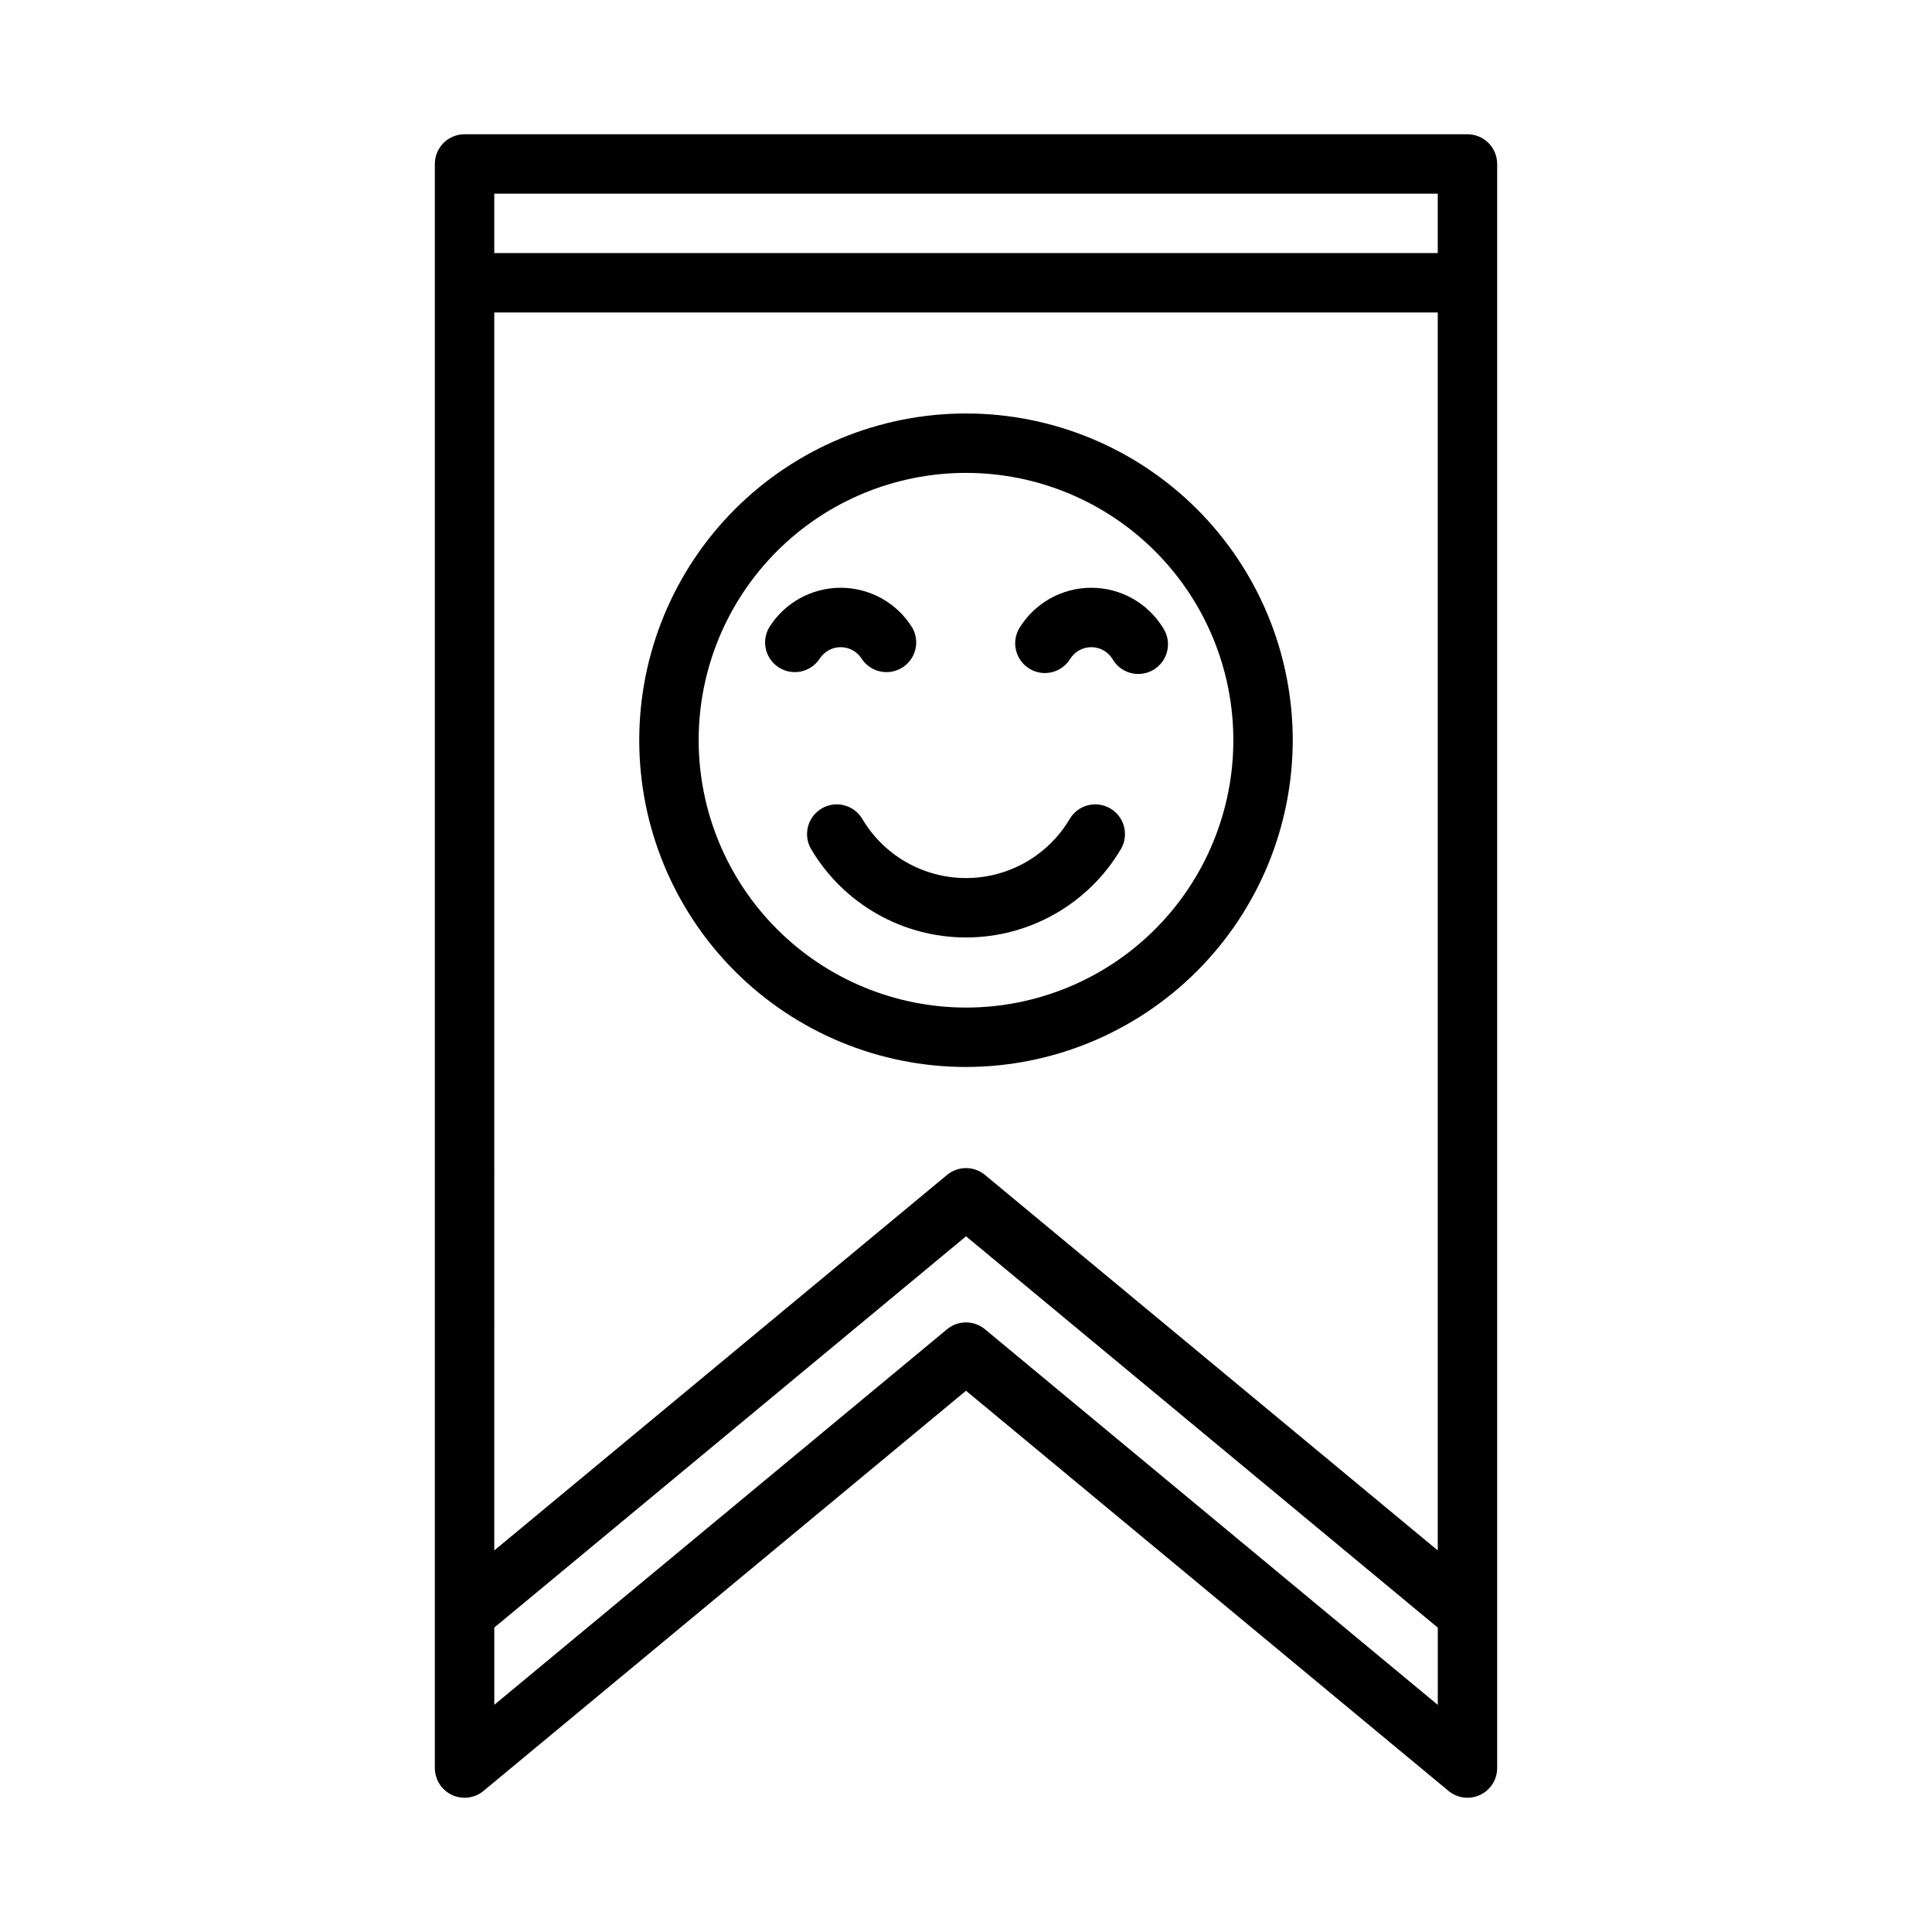
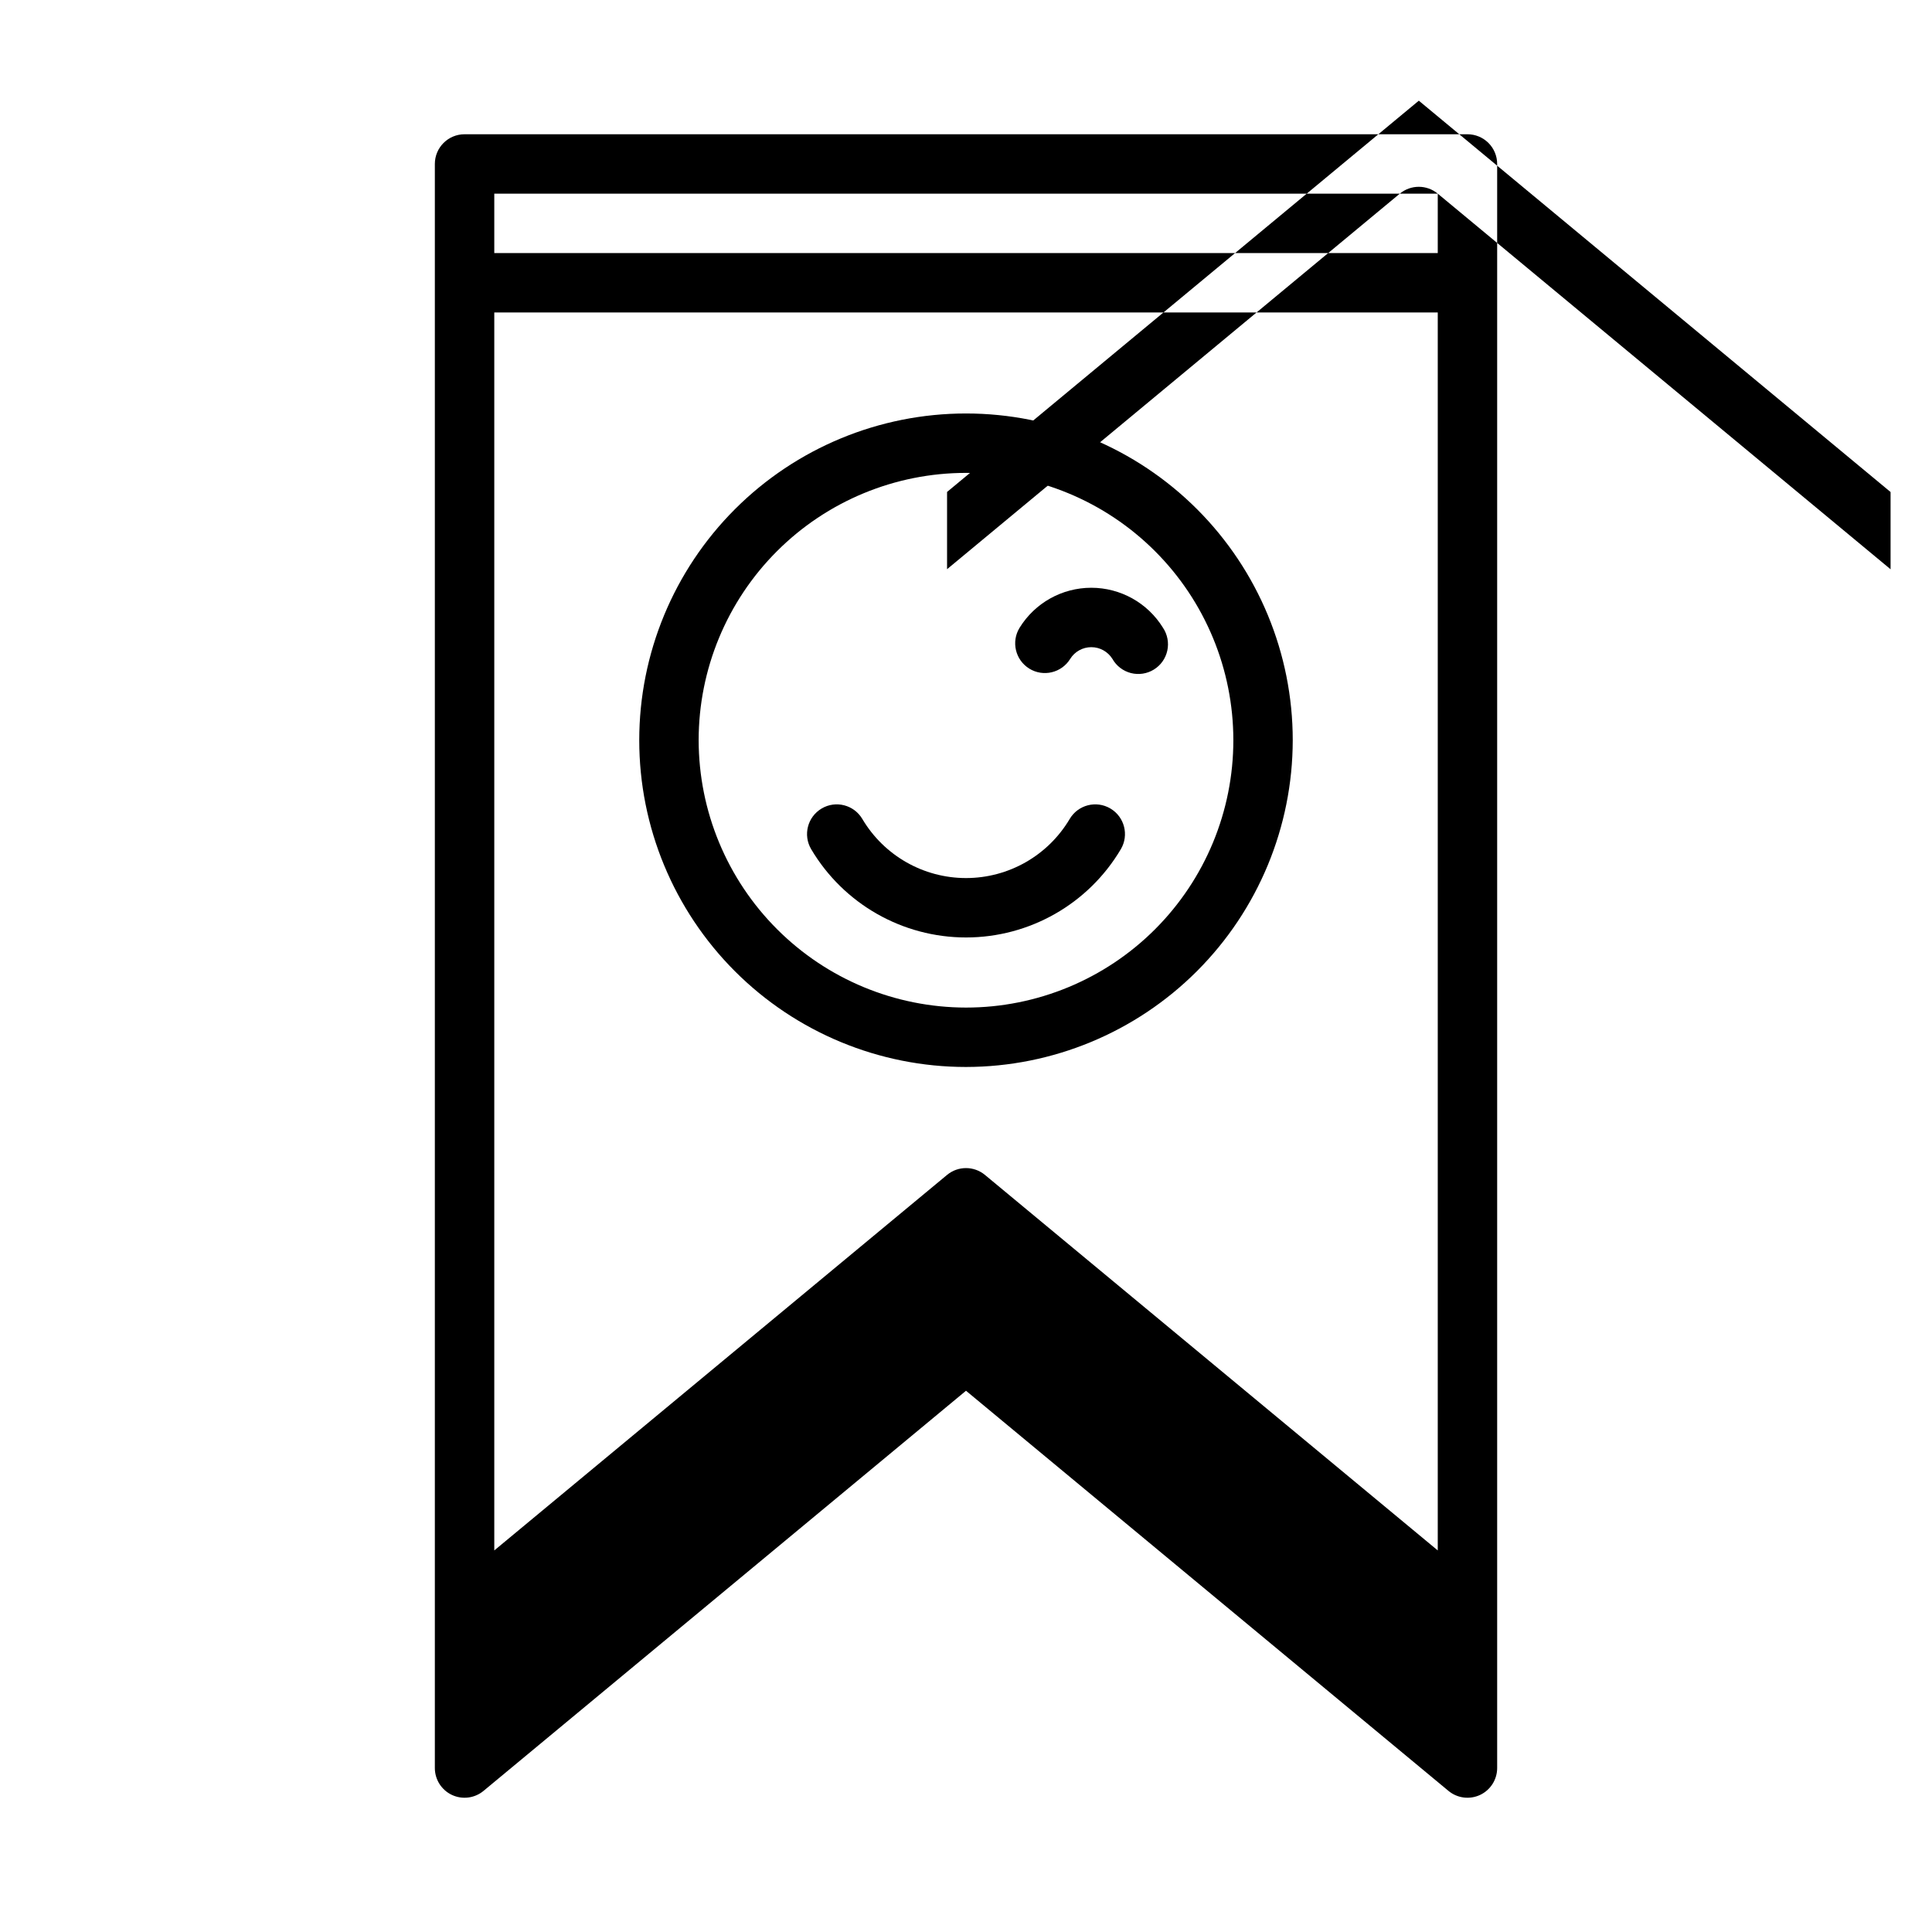
<svg xmlns="http://www.w3.org/2000/svg" fill="#000000" width="800px" height="800px" version="1.1" viewBox="144 144 512 512">
  <g>
-     <path d="m532.89 179.58h-265.78c-4.348 0-7.871 3.523-7.871 7.871v425.09c0 3.055 1.762 5.832 4.523 7.133 2.766 1.297 6.031 0.879 8.379-1.07l127.86-106.04 127.86 106.04c2.348 1.949 5.613 2.367 8.379 1.07 2.762-1.301 4.527-4.078 4.523-7.133v-425.09c0-2.086-0.828-4.09-2.305-5.566-1.477-1.477-3.481-2.305-5.566-2.305zm-257.9 47.23h250.03v328.07l-119.99-99.508c-2.914-2.422-7.144-2.422-10.059 0l-119.98 99.508zm250.03-31.488v15.746h-250.03v-15.746zm-119.99 300.95c-2.914-2.422-7.144-2.422-10.059 0l-119.98 99.52v-20.469l125.02-103.69 125.02 103.71v20.469z" />
+     <path d="m532.89 179.58h-265.78c-4.348 0-7.871 3.523-7.871 7.871v425.09c0 3.055 1.762 5.832 4.523 7.133 2.766 1.297 6.031 0.879 8.379-1.07l127.86-106.04 127.86 106.04c2.348 1.949 5.613 2.367 8.379 1.07 2.762-1.301 4.527-4.078 4.523-7.133v-425.09c0-2.086-0.828-4.09-2.305-5.566-1.477-1.477-3.481-2.305-5.566-2.305zm-257.9 47.23h250.03v328.07l-119.99-99.508c-2.914-2.422-7.144-2.422-10.059 0l-119.98 99.508zm250.03-31.488v15.746h-250.03v-15.746zc-2.914-2.422-7.144-2.422-10.059 0l-119.98 99.52v-20.469l125.02-103.69 125.02 103.71v20.469z" />
    <path d="m486.59 340.17c0-22.965-9.121-44.992-25.363-61.23-16.238-16.238-38.262-25.363-61.227-25.363-22.969 0-44.992 9.125-61.23 25.363-16.238 16.238-25.363 38.266-25.363 61.23s9.125 44.988 25.363 61.23c16.238 16.238 38.262 25.359 61.23 25.359 22.957-0.027 44.965-9.156 61.199-25.391s25.363-38.242 25.391-61.199zm-157.44 0c0-18.789 7.465-36.812 20.754-50.098 13.285-13.285 31.305-20.75 50.098-20.75 18.789 0 36.809 7.465 50.098 20.75 13.285 13.285 20.75 31.309 20.75 50.098s-7.465 36.809-20.75 50.098c-13.289 13.285-31.309 20.75-50.098 20.75-18.785-0.02-36.793-7.492-50.074-20.773-13.285-13.281-20.754-31.293-20.777-50.074z" />
    <path d="m441.03 369.05c2.215-3.742 0.977-8.57-2.762-10.785-3.742-2.215-8.57-0.98-10.785 2.762-5.75 9.711-16.195 15.668-27.48 15.668s-21.734-5.957-27.484-15.668c-2.215-3.742-7.043-4.977-10.781-2.762-3.742 2.215-4.981 7.043-2.766 10.785 8.586 14.496 24.184 23.387 41.031 23.387s32.445-8.891 41.027-23.387z" />
-     <path d="m361.18 318.63c1.203-1.941 3.324-3.125 5.606-3.125 2.285 0 4.406 1.184 5.606 3.125 2.359 3.519 7.078 4.539 10.68 2.312 3.602-2.227 4.797-6.902 2.703-10.586-4.066-6.586-11.254-10.594-18.996-10.594-7.738 0-14.926 4.008-18.992 10.594-2.094 3.684-0.898 8.359 2.703 10.586 3.602 2.227 8.32 1.207 10.676-2.312z" />
    <path d="m416.77 321.19c3.699 2.285 8.547 1.137 10.832-2.559 1.199-1.941 3.32-3.125 5.606-3.125 2.285 0 4.402 1.184 5.606 3.125 1.055 1.859 2.824 3.207 4.894 3.738 2.07 0.527 4.269 0.191 6.086-0.934 1.82-1.125 3.102-2.938 3.555-5.027 0.453-2.09 0.035-4.273-1.152-6.051-4.066-6.586-11.258-10.594-18.996-10.594-7.742 0-14.93 4.008-18.996 10.594-2.281 3.699-1.133 8.551 2.566 10.832z" />
  </g>
</svg>